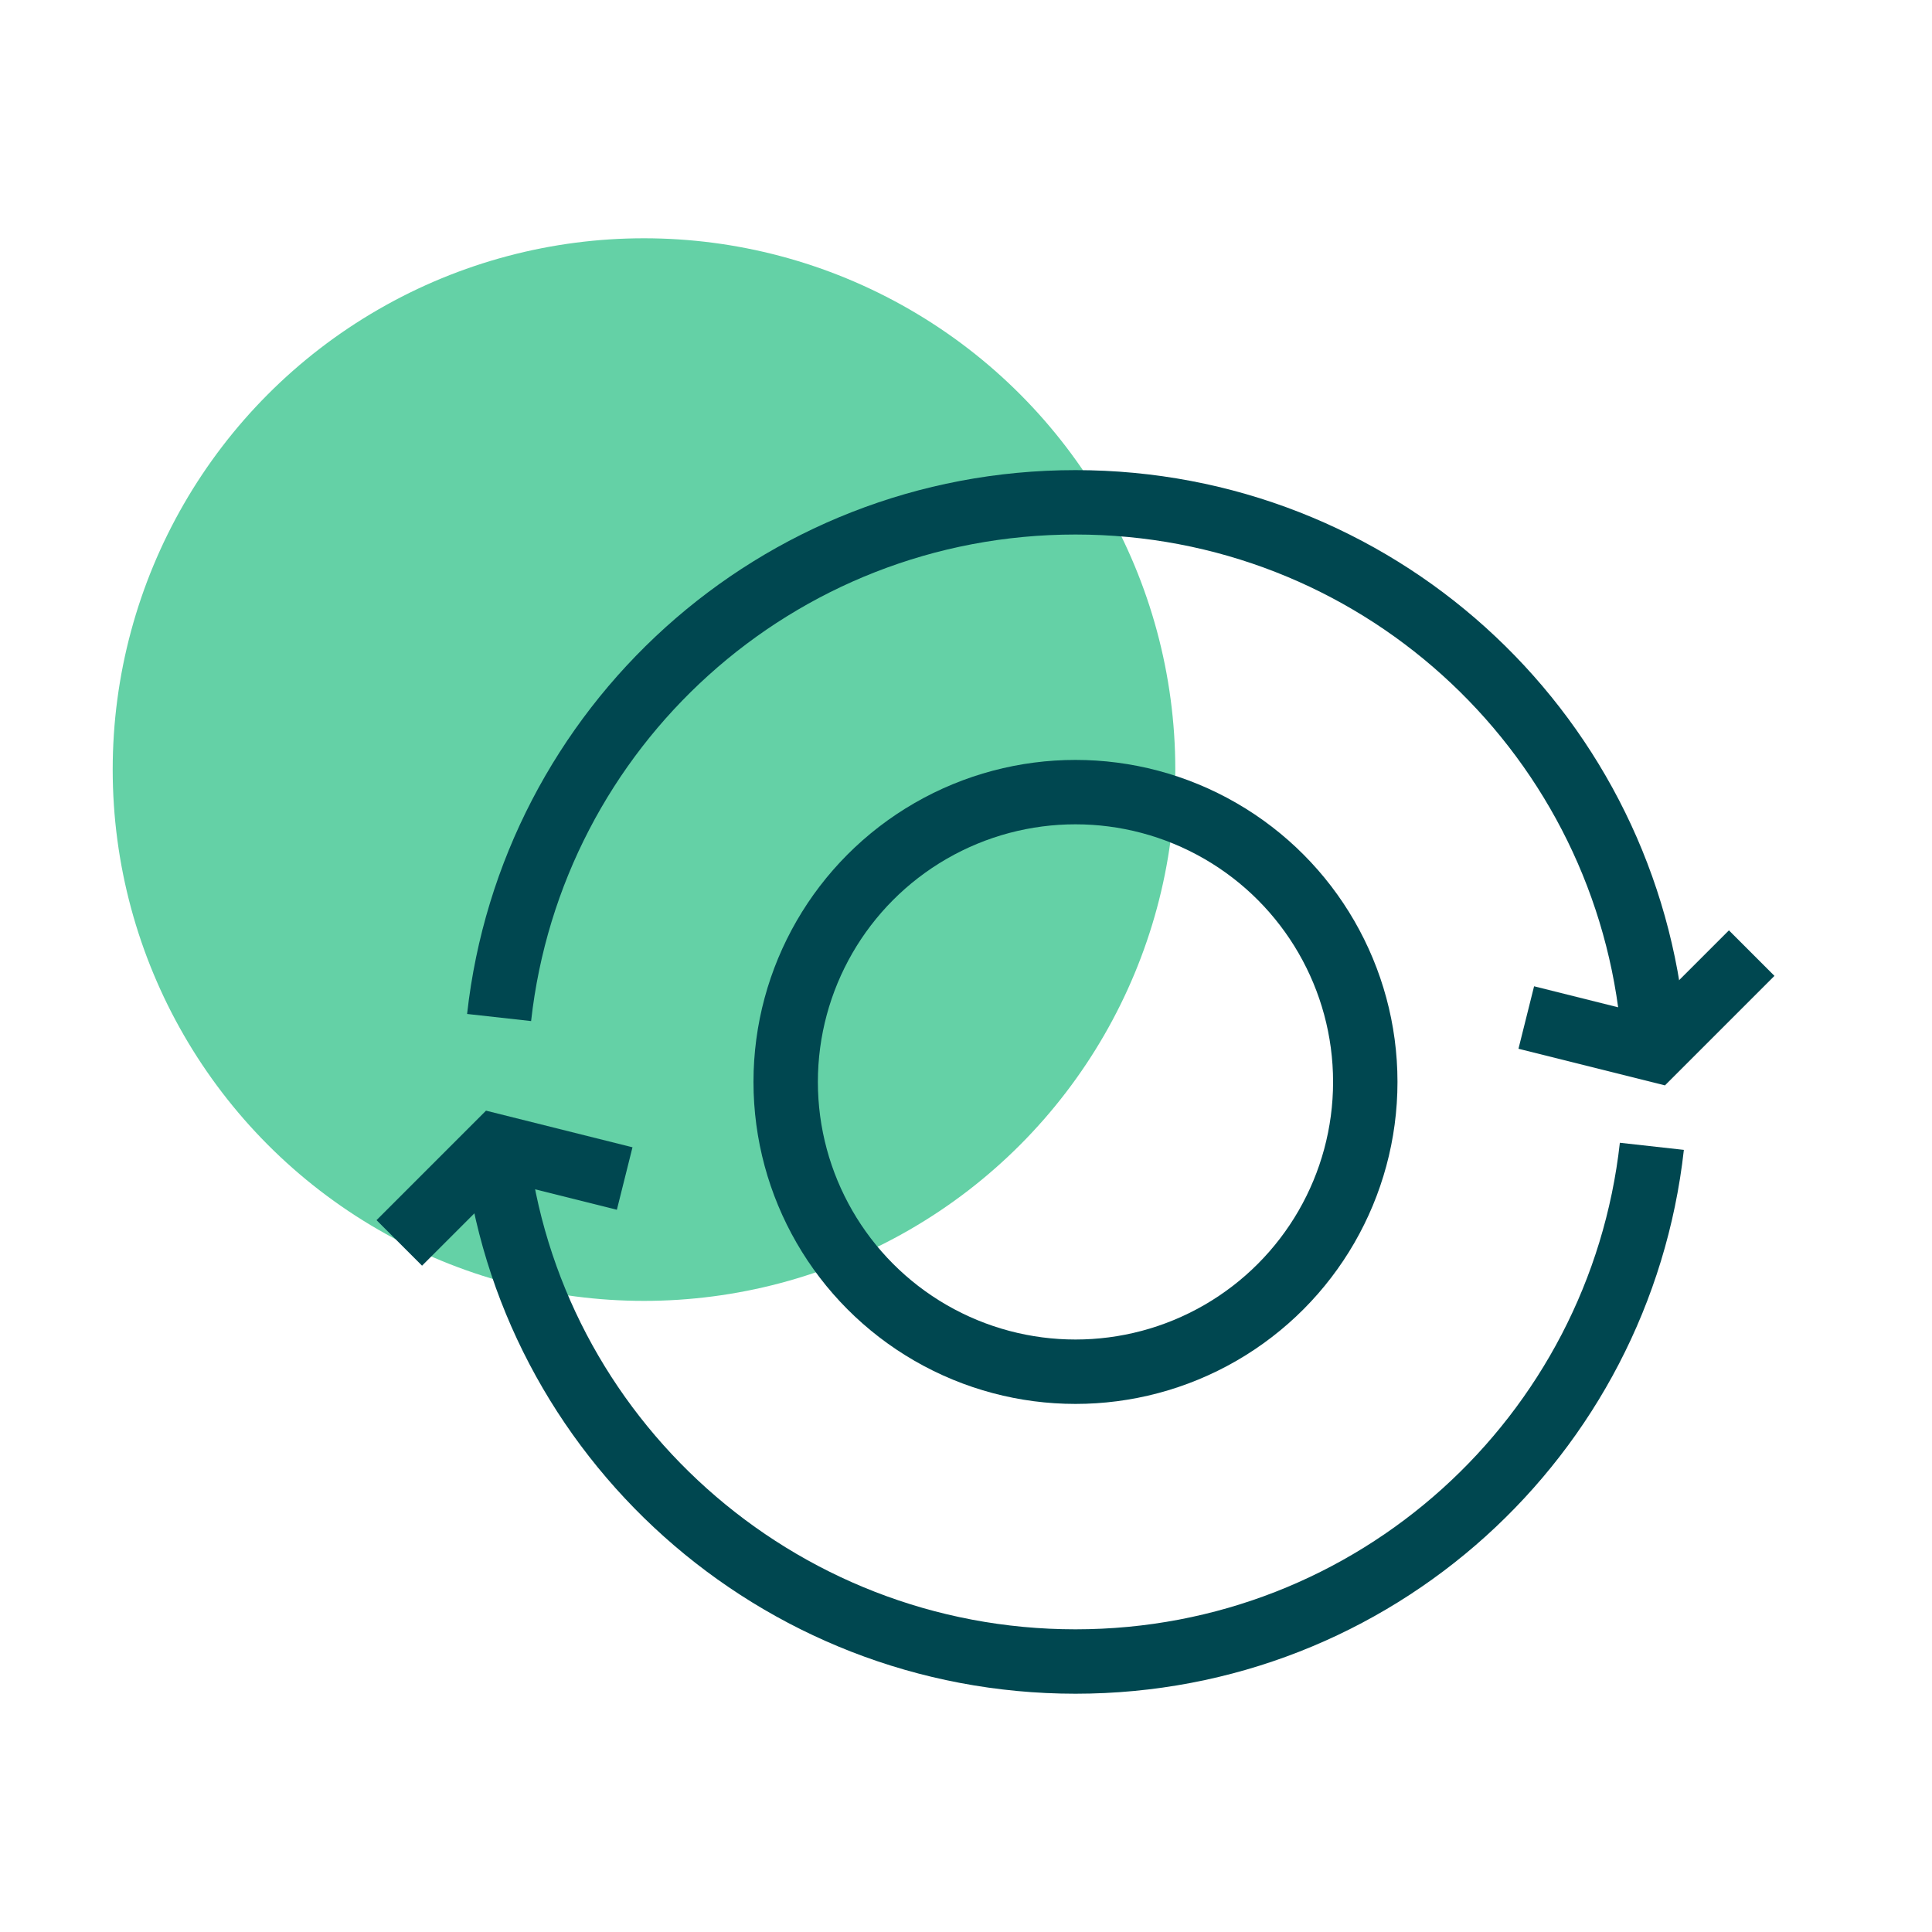
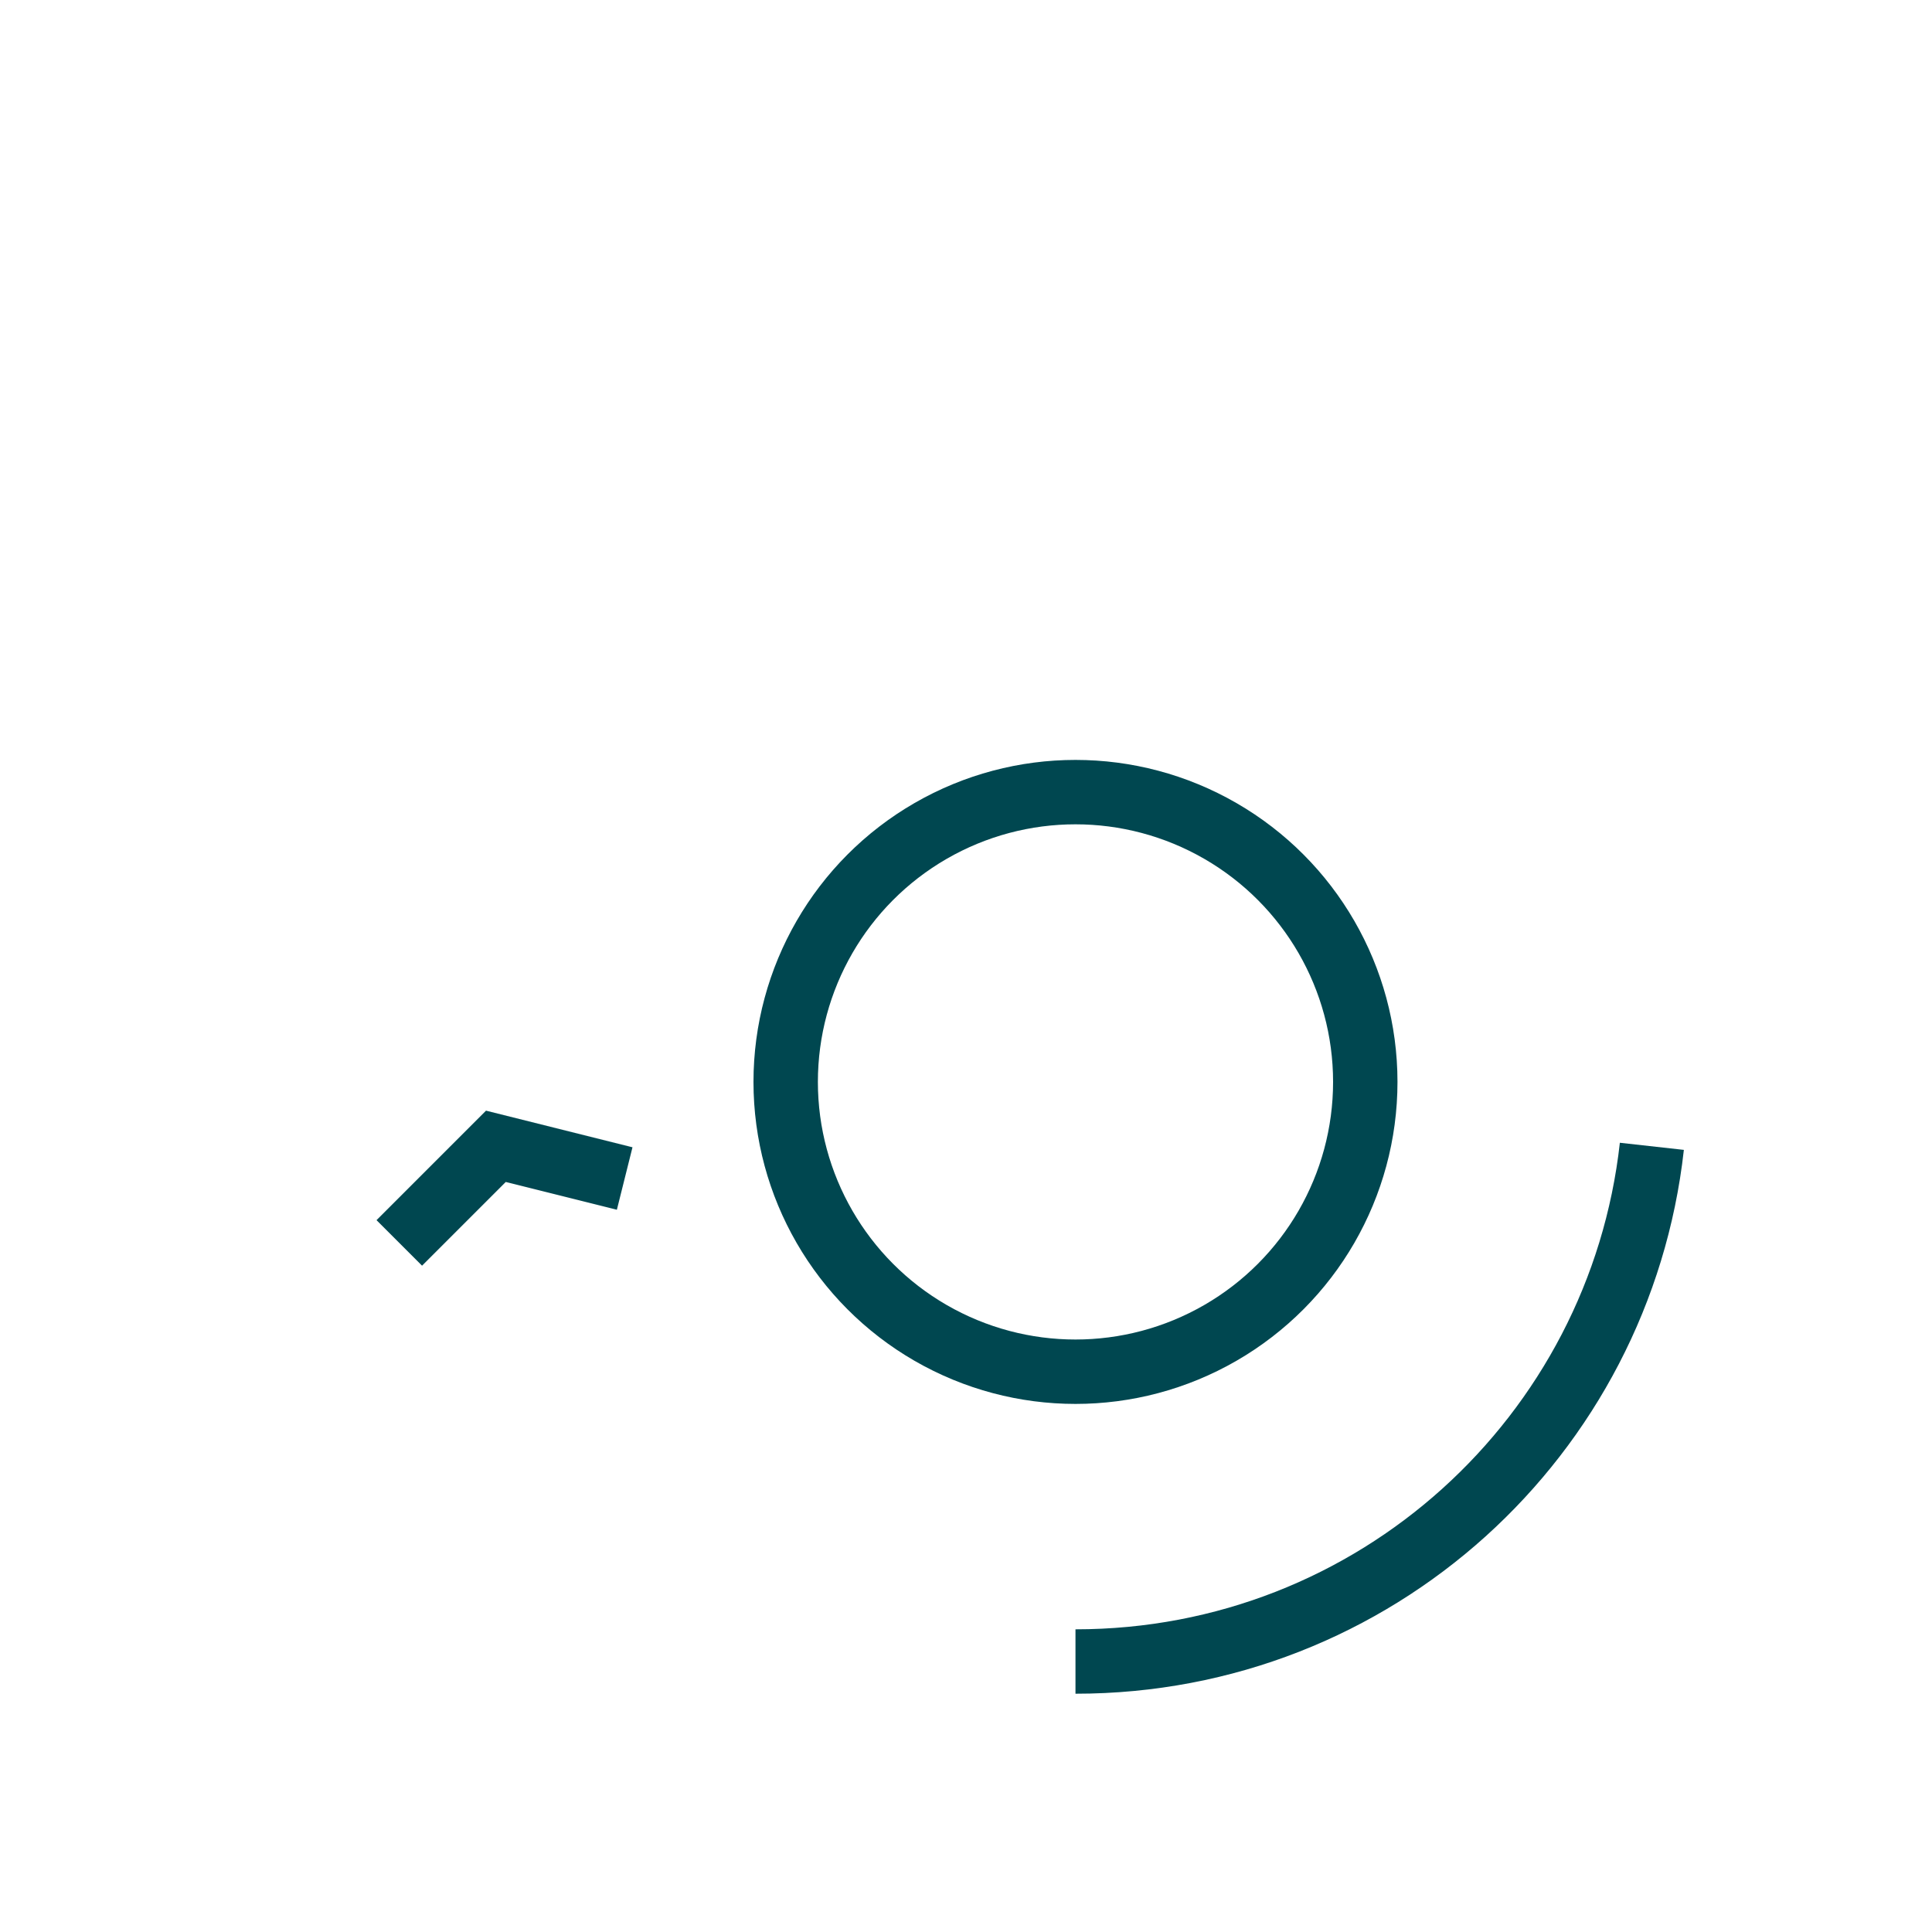
<svg xmlns="http://www.w3.org/2000/svg" id="Layer_1" x="0px" y="0px" viewBox="0 0 60 60" style="enable-background:new 0 0 60 60;" xml:space="preserve">
  <style type="text/css">	.st0{fill:#64D1A6;}	.st1{fill:none;stroke:#004750;stroke-width:2;stroke-miterlimit:10;}</style>
  <g>
-     <circle class="st0" cx="20" cy="23.9" r="16.5" />
-   </g>
+     </g>
  <g id="XMLID_1511_">
    <g id="XMLID_1516_">
      <circle id="XMLID_1517_" class="st1" cx="33.4" cy="33.6" r="9" />
    </g>
-     <path id="XMLID_1515_" class="st1" d="M51.3,35.6c-1,9-8.6,16-17.9,16s-17-7-18-16" />
-     <path id="XMLID_1514_" class="st1" d="M15.5,31.6c1-9,8.6-16,17.9-16s16.9,7,17.9,16" />
+     <path id="XMLID_1515_" class="st1" d="M51.3,35.6c-1,9-8.6,16-17.9,16" />
    <polyline id="XMLID_1513_" class="st1" points="19.4,36.6 15.4,35.6 12.4,38.6  " />
-     <polyline id="XMLID_1512_" class="st1" points="47.4,31.6 51.4,32.6 54.4,29.6  " />
  </g>
</svg>